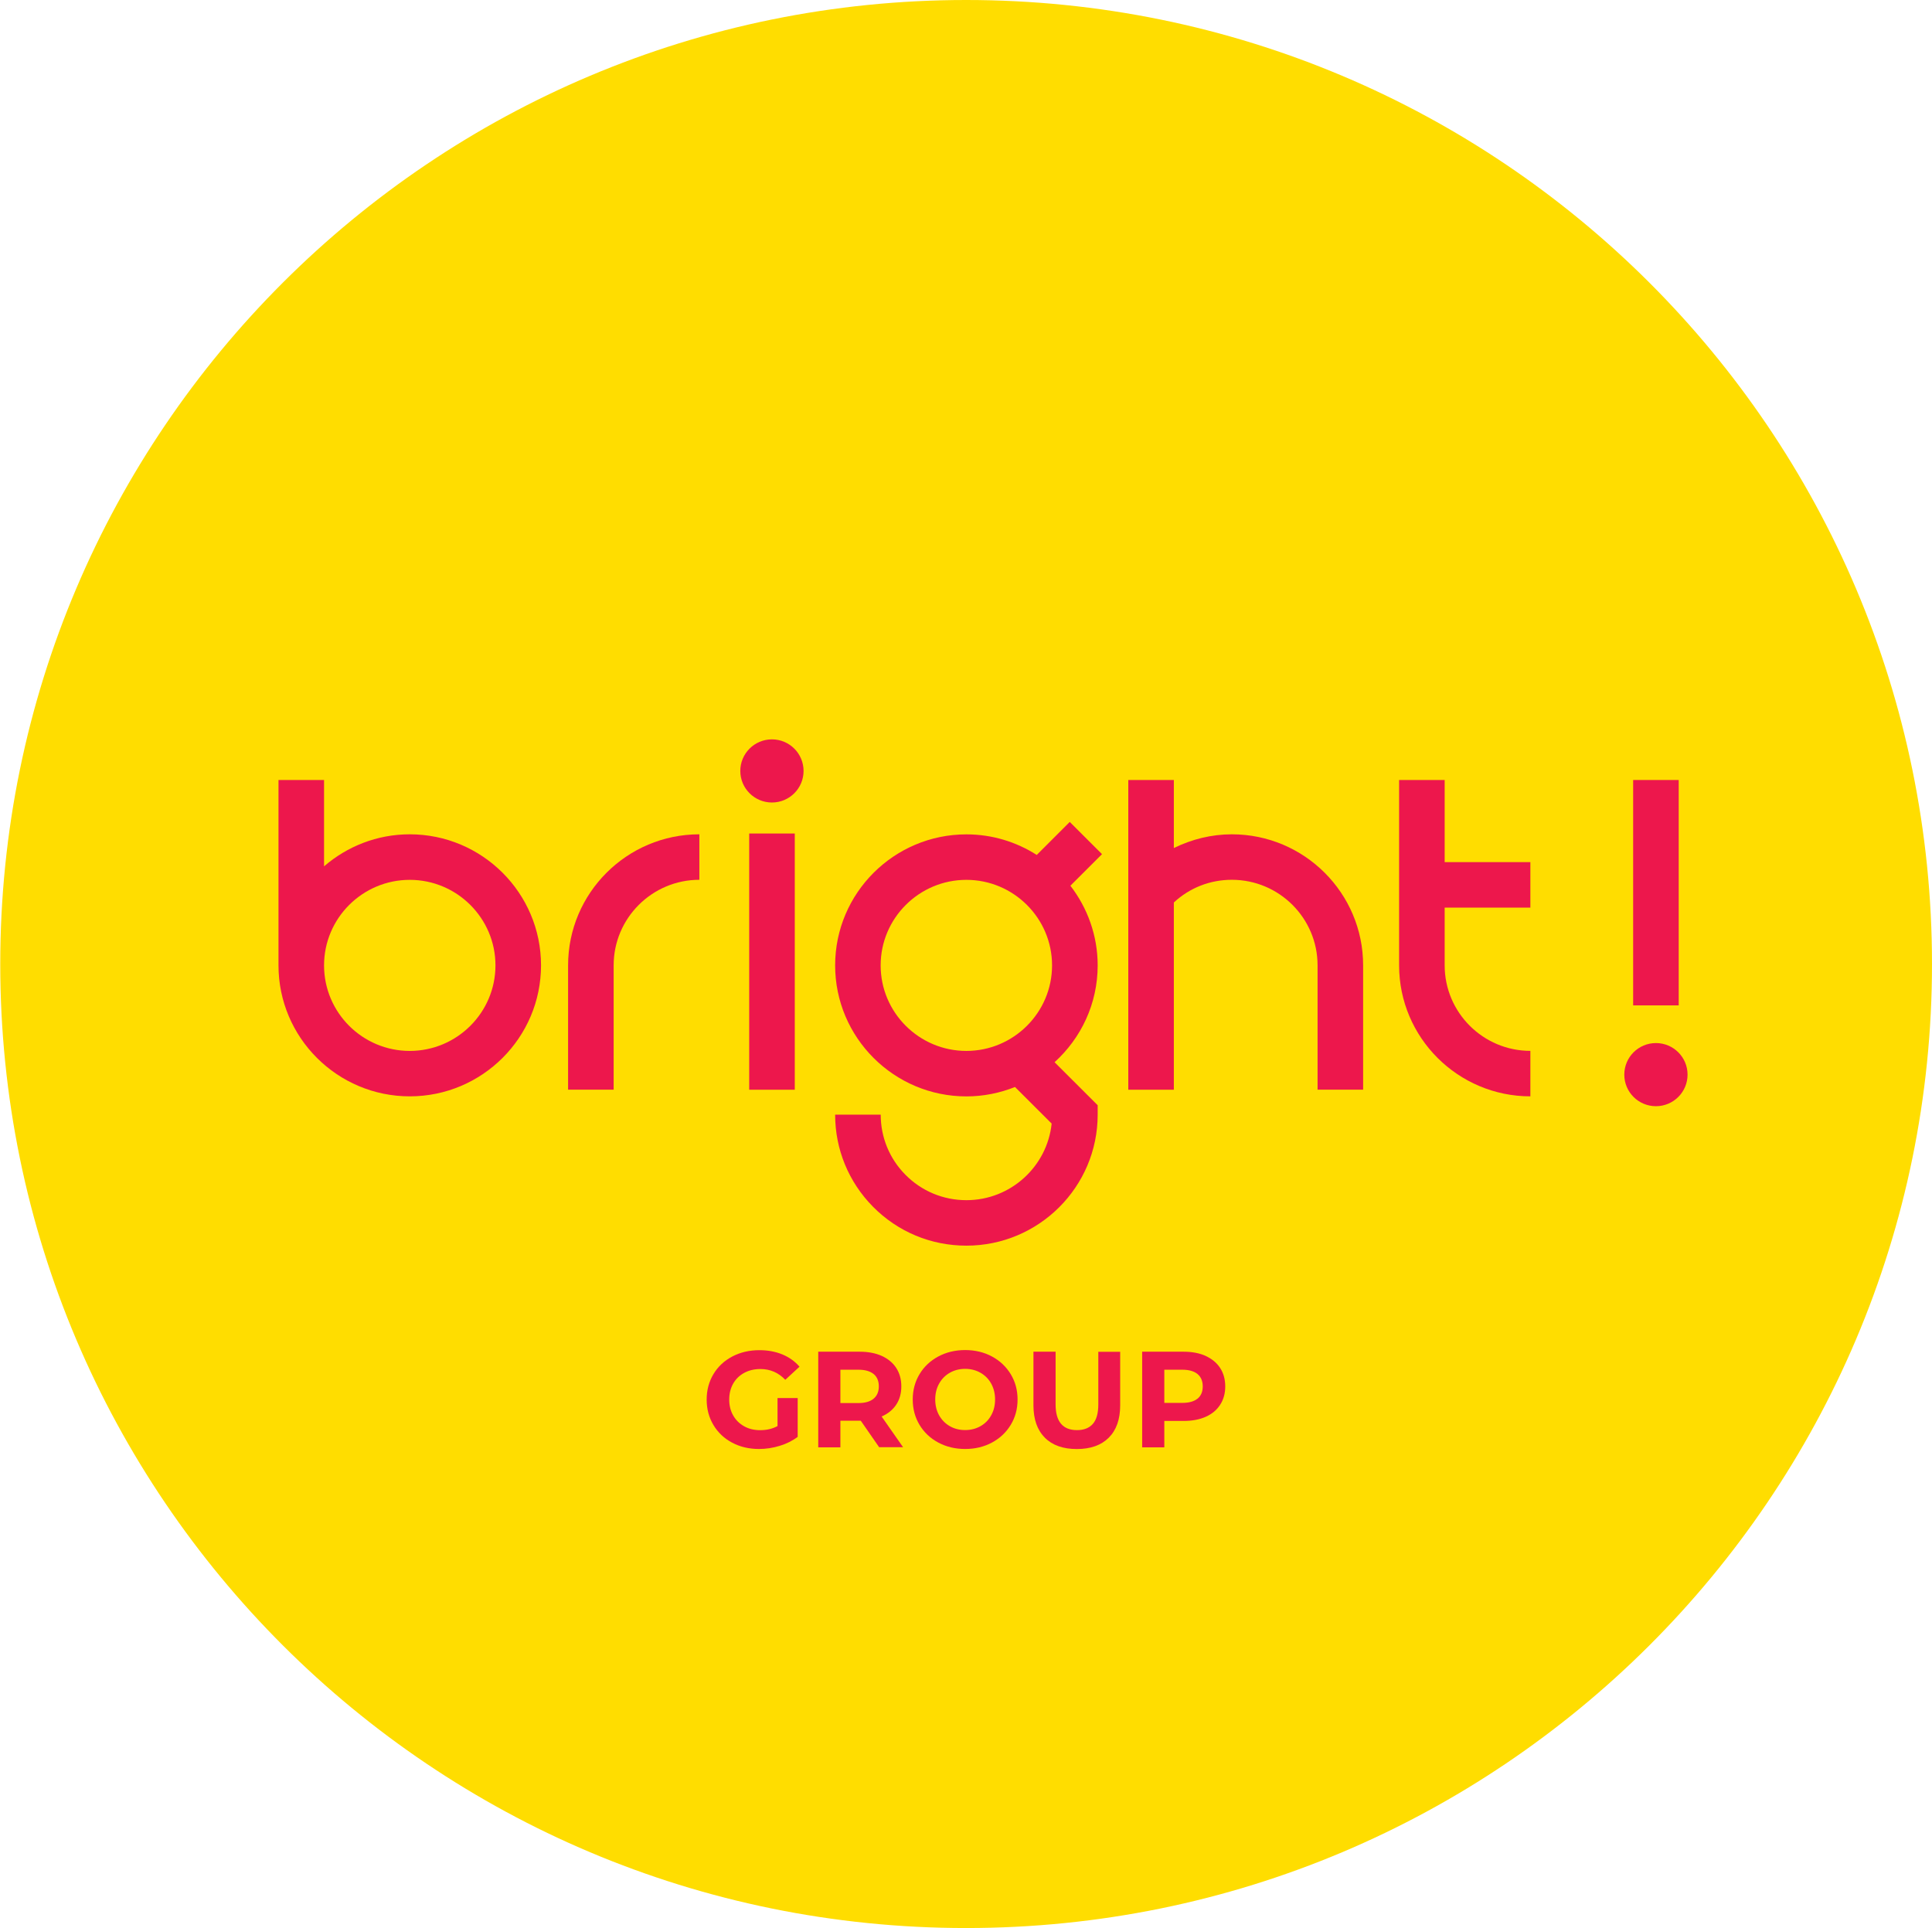
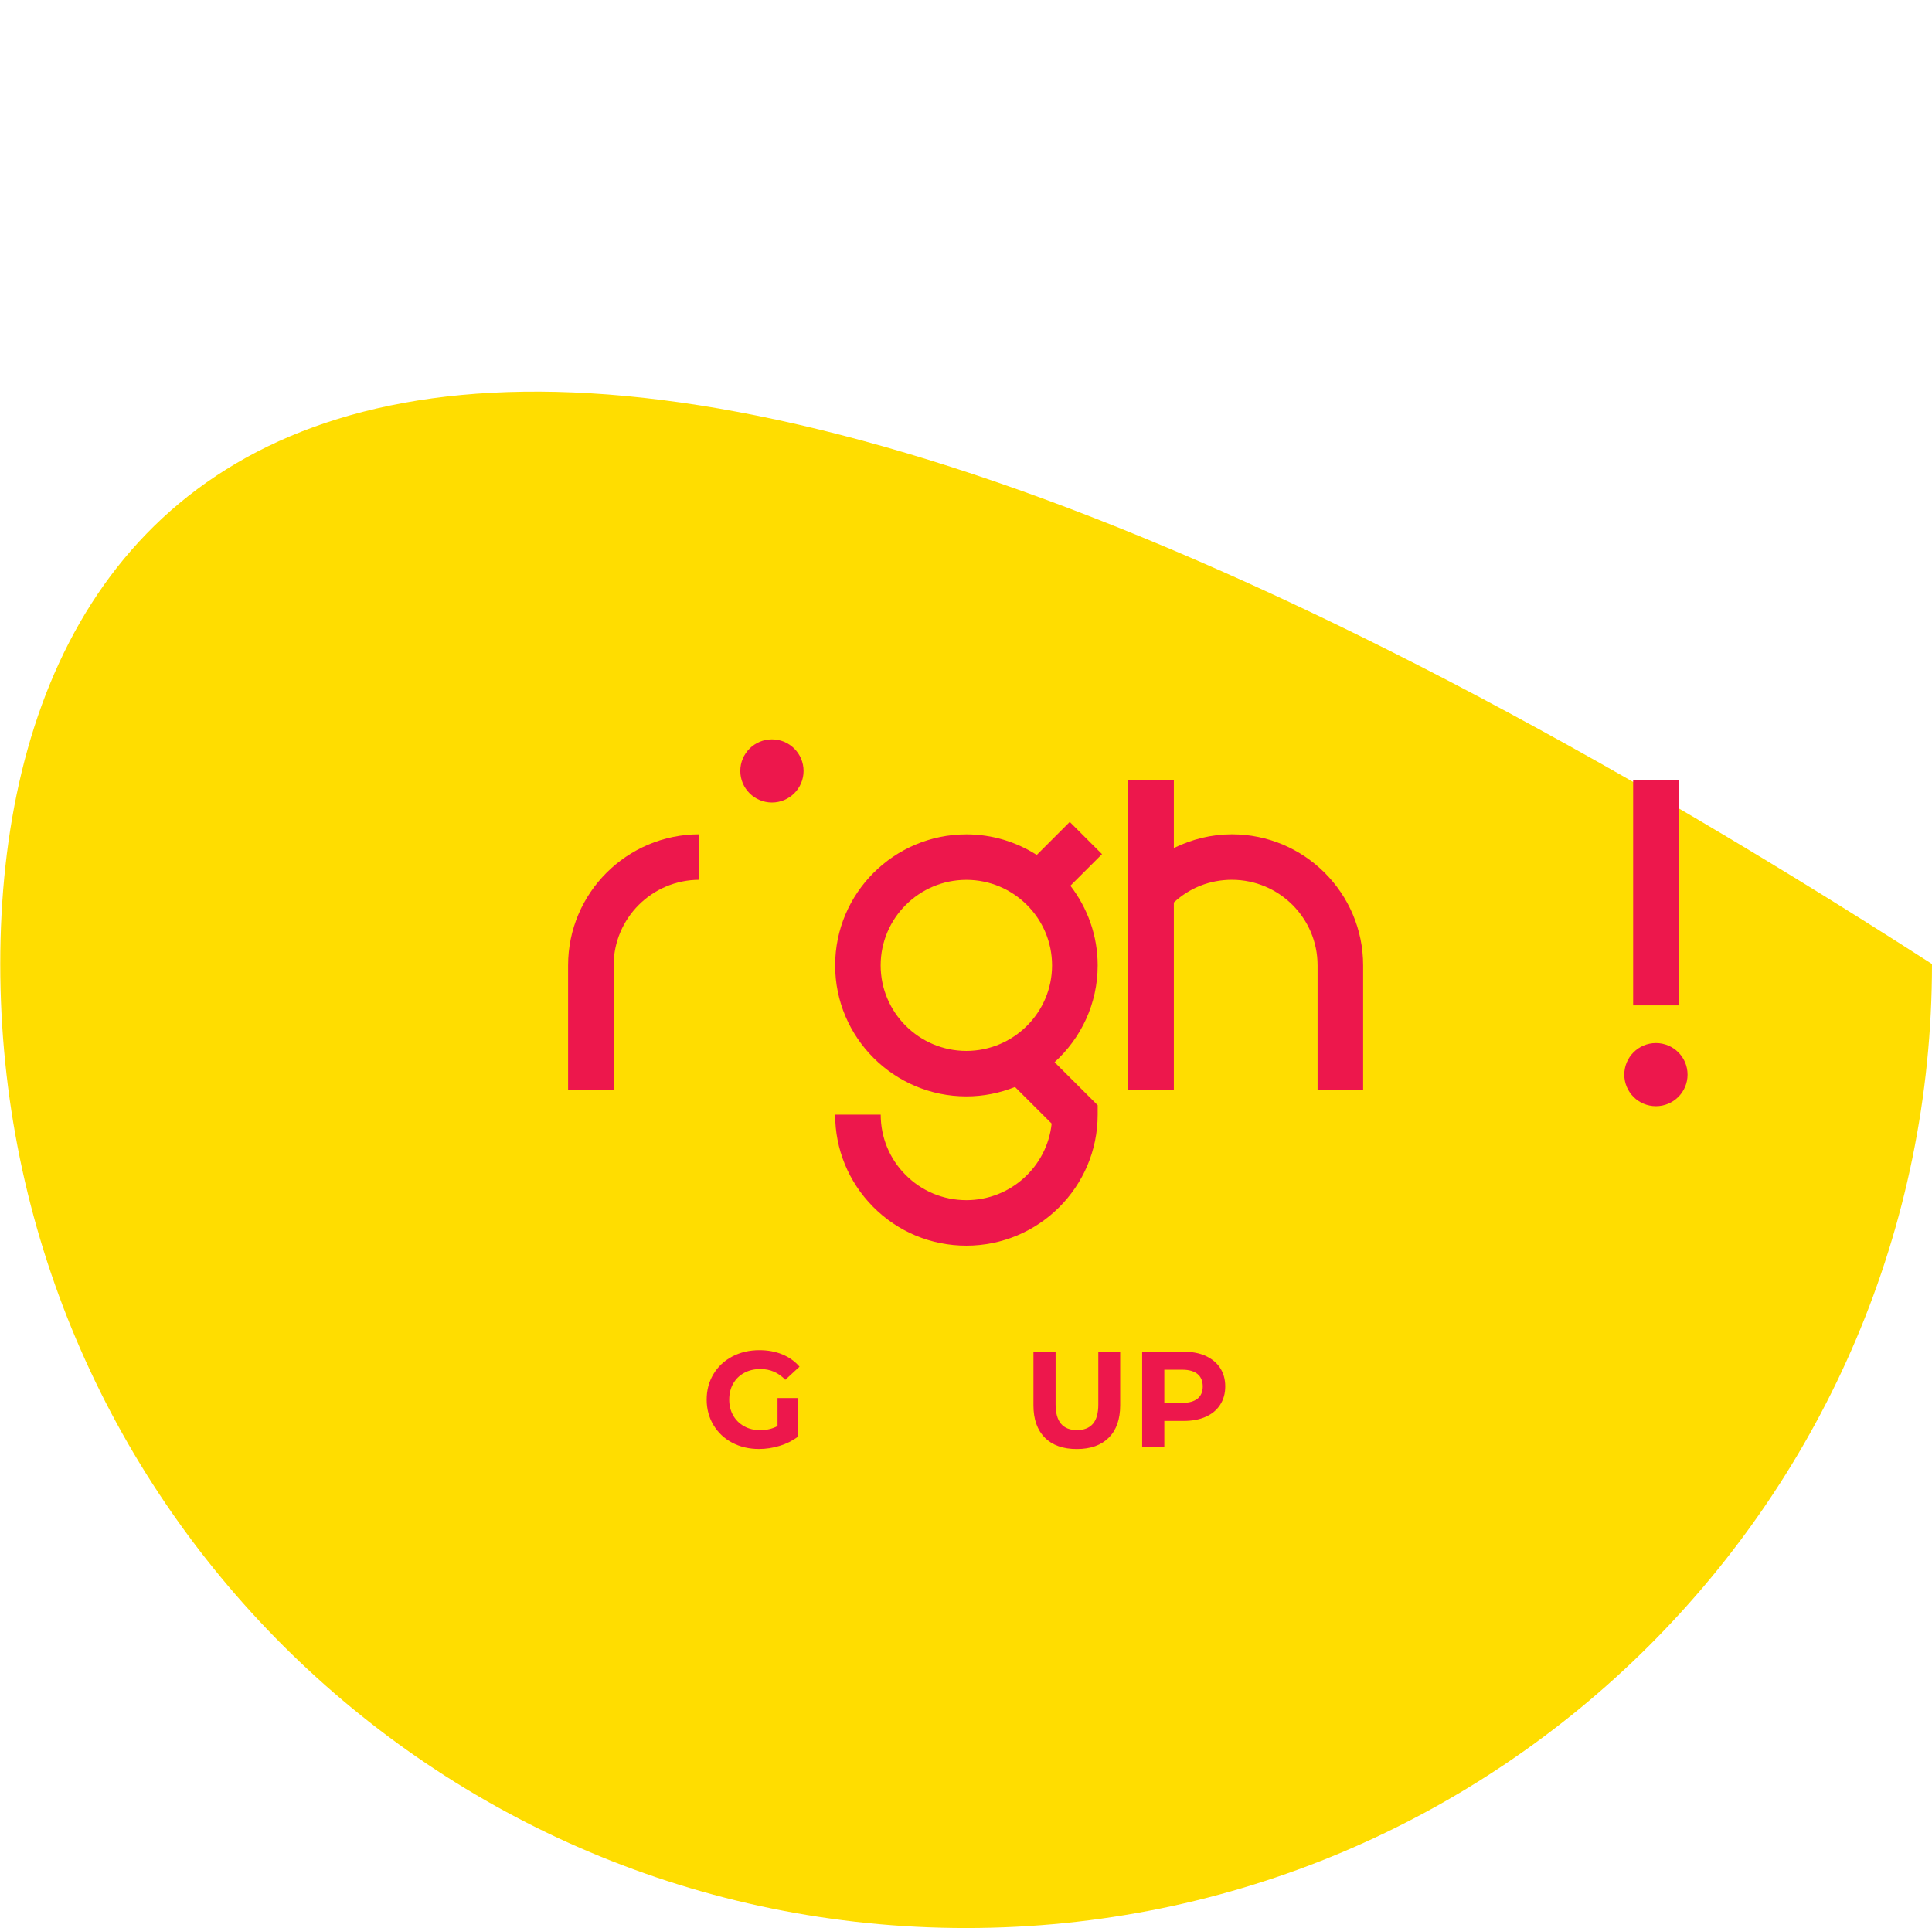
<svg xmlns="http://www.w3.org/2000/svg" width="504" height="503" viewBox="0 0 504 503" fill="none">
-   <path d="M252.033 503C391.191 503 504 390.4 504 251.5C504 112.6 391.191 0 252.033 0C112.875 0 0.065 112.6 0.065 251.5C0.065 390.4 112.875 503 252.033 503Z" fill="#FFDD00" />
-   <path d="M106.893 217.661C98.344 217.661 90.538 220.828 84.536 226.017V203.493H72.649V251.842C72.649 270.694 88.006 286.023 106.893 286.023C125.781 286.023 141.138 270.694 141.138 251.842C141.138 232.99 125.781 217.661 106.893 217.661ZM106.893 274.173C94.56 274.173 84.536 264.167 84.536 251.857C84.536 239.547 94.575 229.541 106.893 229.541C119.212 229.541 129.251 239.547 129.251 251.857C129.251 264.167 119.212 274.173 106.893 274.173Z" fill="#ED174C" />
+   <path d="M252.033 503C391.191 503 504 390.4 504 251.5C112.875 0 0.065 112.6 0.065 251.5C0.065 390.4 112.875 503 252.033 503Z" fill="#FFDD00" />
  <path d="M148.198 251.842V284.283H160.084V251.842C160.084 239.532 170.123 229.526 182.442 229.526V217.662C163.555 217.662 148.198 232.99 148.198 251.842Z" fill="#ED174C" />
-   <path d="M207.332 217.453H195.445V284.298H207.332V217.453Z" fill="#ED174C" />
  <path d="M321.355 217.661C316.067 217.661 310.898 218.94 306.221 221.245V203.493H294.335V284.298H306.221V235.443C310.347 231.622 315.65 229.526 321.355 229.526C333.688 229.526 343.713 239.532 343.713 251.842V284.283H355.599V251.842C355.599 232.99 340.242 217.661 321.355 217.661Z" fill="#ED174C" />
-   <path d="M376.869 203.493H364.983V251.842C364.983 270.694 380.34 286.023 399.227 286.023V274.158C386.894 274.158 376.869 264.153 376.869 251.842V236.781H399.227V224.917H376.869V203.478V203.493Z" fill="#ED174C" />
  <path d="M279.067 214.435L270.458 223.043C265.14 219.654 258.854 217.676 252.107 217.676C233.22 217.676 217.863 233.005 217.863 251.857C217.863 270.709 233.22 286.037 252.107 286.037C256.59 286.037 260.865 285.145 264.783 283.584L274.345 293.129C273.169 304.339 263.651 313.111 252.107 313.111C246.059 313.111 240.399 310.747 236.169 306.451C232.028 302.258 229.749 296.697 229.749 290.795H217.863C217.863 299.834 221.363 308.339 227.694 314.776C234.188 321.363 242.857 324.976 252.107 324.976C270.994 324.976 286.351 309.647 286.351 290.795V288.342L275.105 277.117C282.002 270.858 286.351 261.878 286.351 251.857C286.351 244.036 283.67 236.841 279.231 231.072L287.483 222.835L279.082 214.45L279.067 214.435ZM229.734 251.857C229.734 239.546 239.774 229.541 252.092 229.541C264.41 229.541 274.45 239.546 274.45 251.857C274.45 264.167 264.41 274.173 252.092 274.173C239.774 274.173 229.734 264.167 229.734 251.857Z" fill="#ED174C" />
  <path d="M437.925 203.493H426.038V262.294H437.925V203.493Z" fill="#ED174C" />
  <path d="M431.981 272.122C427.423 272.122 423.729 275.809 423.729 280.358C423.729 284.908 427.423 288.595 431.981 288.595C436.539 288.595 440.233 284.908 440.233 280.358C440.233 275.809 436.539 272.122 431.981 272.122Z" fill="#ED174C" />
  <path d="M201.374 192.892C196.816 192.892 193.122 196.579 193.122 201.129C193.122 205.678 196.816 209.365 201.374 209.365C205.932 209.365 209.626 205.678 209.626 201.129C209.626 196.579 205.932 192.892 201.374 192.892Z" fill="#ED174C" />
  <path d="M202.804 364.732H208.092V374.857C206.736 375.883 205.157 376.671 203.385 377.206C201.597 377.756 199.81 378.024 197.993 378.024C195.401 378.024 193.062 377.473 190.992 376.373C188.921 375.273 187.298 373.742 186.121 371.779C184.944 369.817 184.349 367.601 184.349 365.133C184.349 362.665 184.944 360.45 186.121 358.488C187.298 356.525 188.936 354.994 191.037 353.893C193.137 352.793 195.49 352.243 198.112 352.243C200.301 352.243 202.297 352.615 204.07 353.343C205.857 354.087 207.362 355.142 208.568 356.555L204.859 359.974C203.072 358.101 200.912 357.164 198.395 357.164C196.801 357.164 195.386 357.491 194.15 358.16C192.913 358.829 191.945 359.766 191.26 360.97C190.575 362.19 190.232 363.572 190.232 365.133C190.232 366.694 190.575 368.062 191.26 369.267C191.945 370.486 192.913 371.422 194.135 372.106C195.356 372.79 196.756 373.117 198.335 373.117C200.003 373.117 201.508 372.76 202.834 372.047V364.747L202.804 364.732Z" fill="#ED174C" />
-   <path d="M229.362 377.592L224.551 370.649H219.233V377.592H213.454V352.644H224.268C226.487 352.644 228.409 353.016 230.032 353.744C231.656 354.488 232.922 355.529 233.801 356.882C234.68 358.234 235.127 359.84 235.127 361.684C235.127 363.527 234.68 365.133 233.786 366.471C232.892 367.809 231.626 368.835 229.988 369.549L235.588 377.562H229.377L229.362 377.592ZM227.902 358.472C226.994 357.729 225.683 357.342 223.94 357.342H219.233V366.04H223.94C225.668 366.04 226.994 365.668 227.902 364.895C228.811 364.137 229.258 363.066 229.258 361.684C229.258 360.301 228.811 359.216 227.902 358.458V358.472Z" fill="#ED174C" />
-   <path d="M244.764 376.343C242.678 375.228 241.055 373.682 239.878 371.734C238.701 369.772 238.105 367.571 238.105 365.118C238.105 362.665 238.701 360.465 239.878 358.502C241.055 356.54 242.693 355.008 244.764 353.893C246.849 352.778 249.187 352.213 251.779 352.213C254.371 352.213 256.71 352.778 258.78 353.893C260.85 355.008 262.474 356.554 263.666 358.502C264.857 360.465 265.453 362.665 265.453 365.118C265.453 367.571 264.857 369.772 263.666 371.734C262.474 373.697 260.85 375.228 258.78 376.343C256.71 377.458 254.371 378.023 251.779 378.023C249.187 378.023 246.849 377.458 244.764 376.343ZM255.771 372.076C256.963 371.407 257.901 370.456 258.571 369.237C259.257 368.017 259.584 366.65 259.584 365.103C259.584 363.557 259.242 362.189 258.571 360.97C257.901 359.751 256.963 358.814 255.771 358.13C254.58 357.461 253.254 357.119 251.779 357.119C250.305 357.119 248.964 357.461 247.787 358.13C246.596 358.814 245.657 359.751 244.987 360.97C244.302 362.189 243.974 363.557 243.974 365.103C243.974 366.65 244.317 368.032 244.987 369.237C245.672 370.456 246.596 371.392 247.787 372.076C248.979 372.76 250.305 373.087 251.779 373.087C253.254 373.087 254.594 372.745 255.771 372.076Z" fill="#ED174C" />
  <path d="M272.573 375.065C270.592 373.102 269.594 370.277 269.594 366.62V352.644H275.373V366.397C275.373 370.857 277.235 373.102 280.944 373.102C282.746 373.102 284.131 372.567 285.085 371.482C286.038 370.396 286.515 368.701 286.515 366.412V352.659H292.22V366.635C292.22 370.292 291.222 373.102 289.24 375.079C287.259 377.057 284.474 378.038 280.899 378.038C277.324 378.038 274.554 377.057 272.558 375.079L272.573 375.065Z" fill="#ED174C" />
  <path d="M314.533 353.759C316.157 354.503 317.423 355.543 318.301 356.896C319.18 358.249 319.627 359.855 319.627 361.699C319.627 363.542 319.18 365.133 318.301 366.486C317.423 367.854 316.171 368.895 314.533 369.623C312.909 370.352 310.973 370.708 308.769 370.708H303.734V377.592H297.955V352.644H308.769C310.988 352.644 312.909 353.016 314.533 353.744V353.759ZM312.403 364.895C313.312 364.152 313.758 363.081 313.758 361.699C313.758 360.316 313.312 359.231 312.403 358.472C311.494 357.729 310.184 357.342 308.441 357.342H303.734V365.995H308.441C310.169 365.995 311.494 365.624 312.403 364.88V364.895Z" fill="#ED174C" />
</svg>